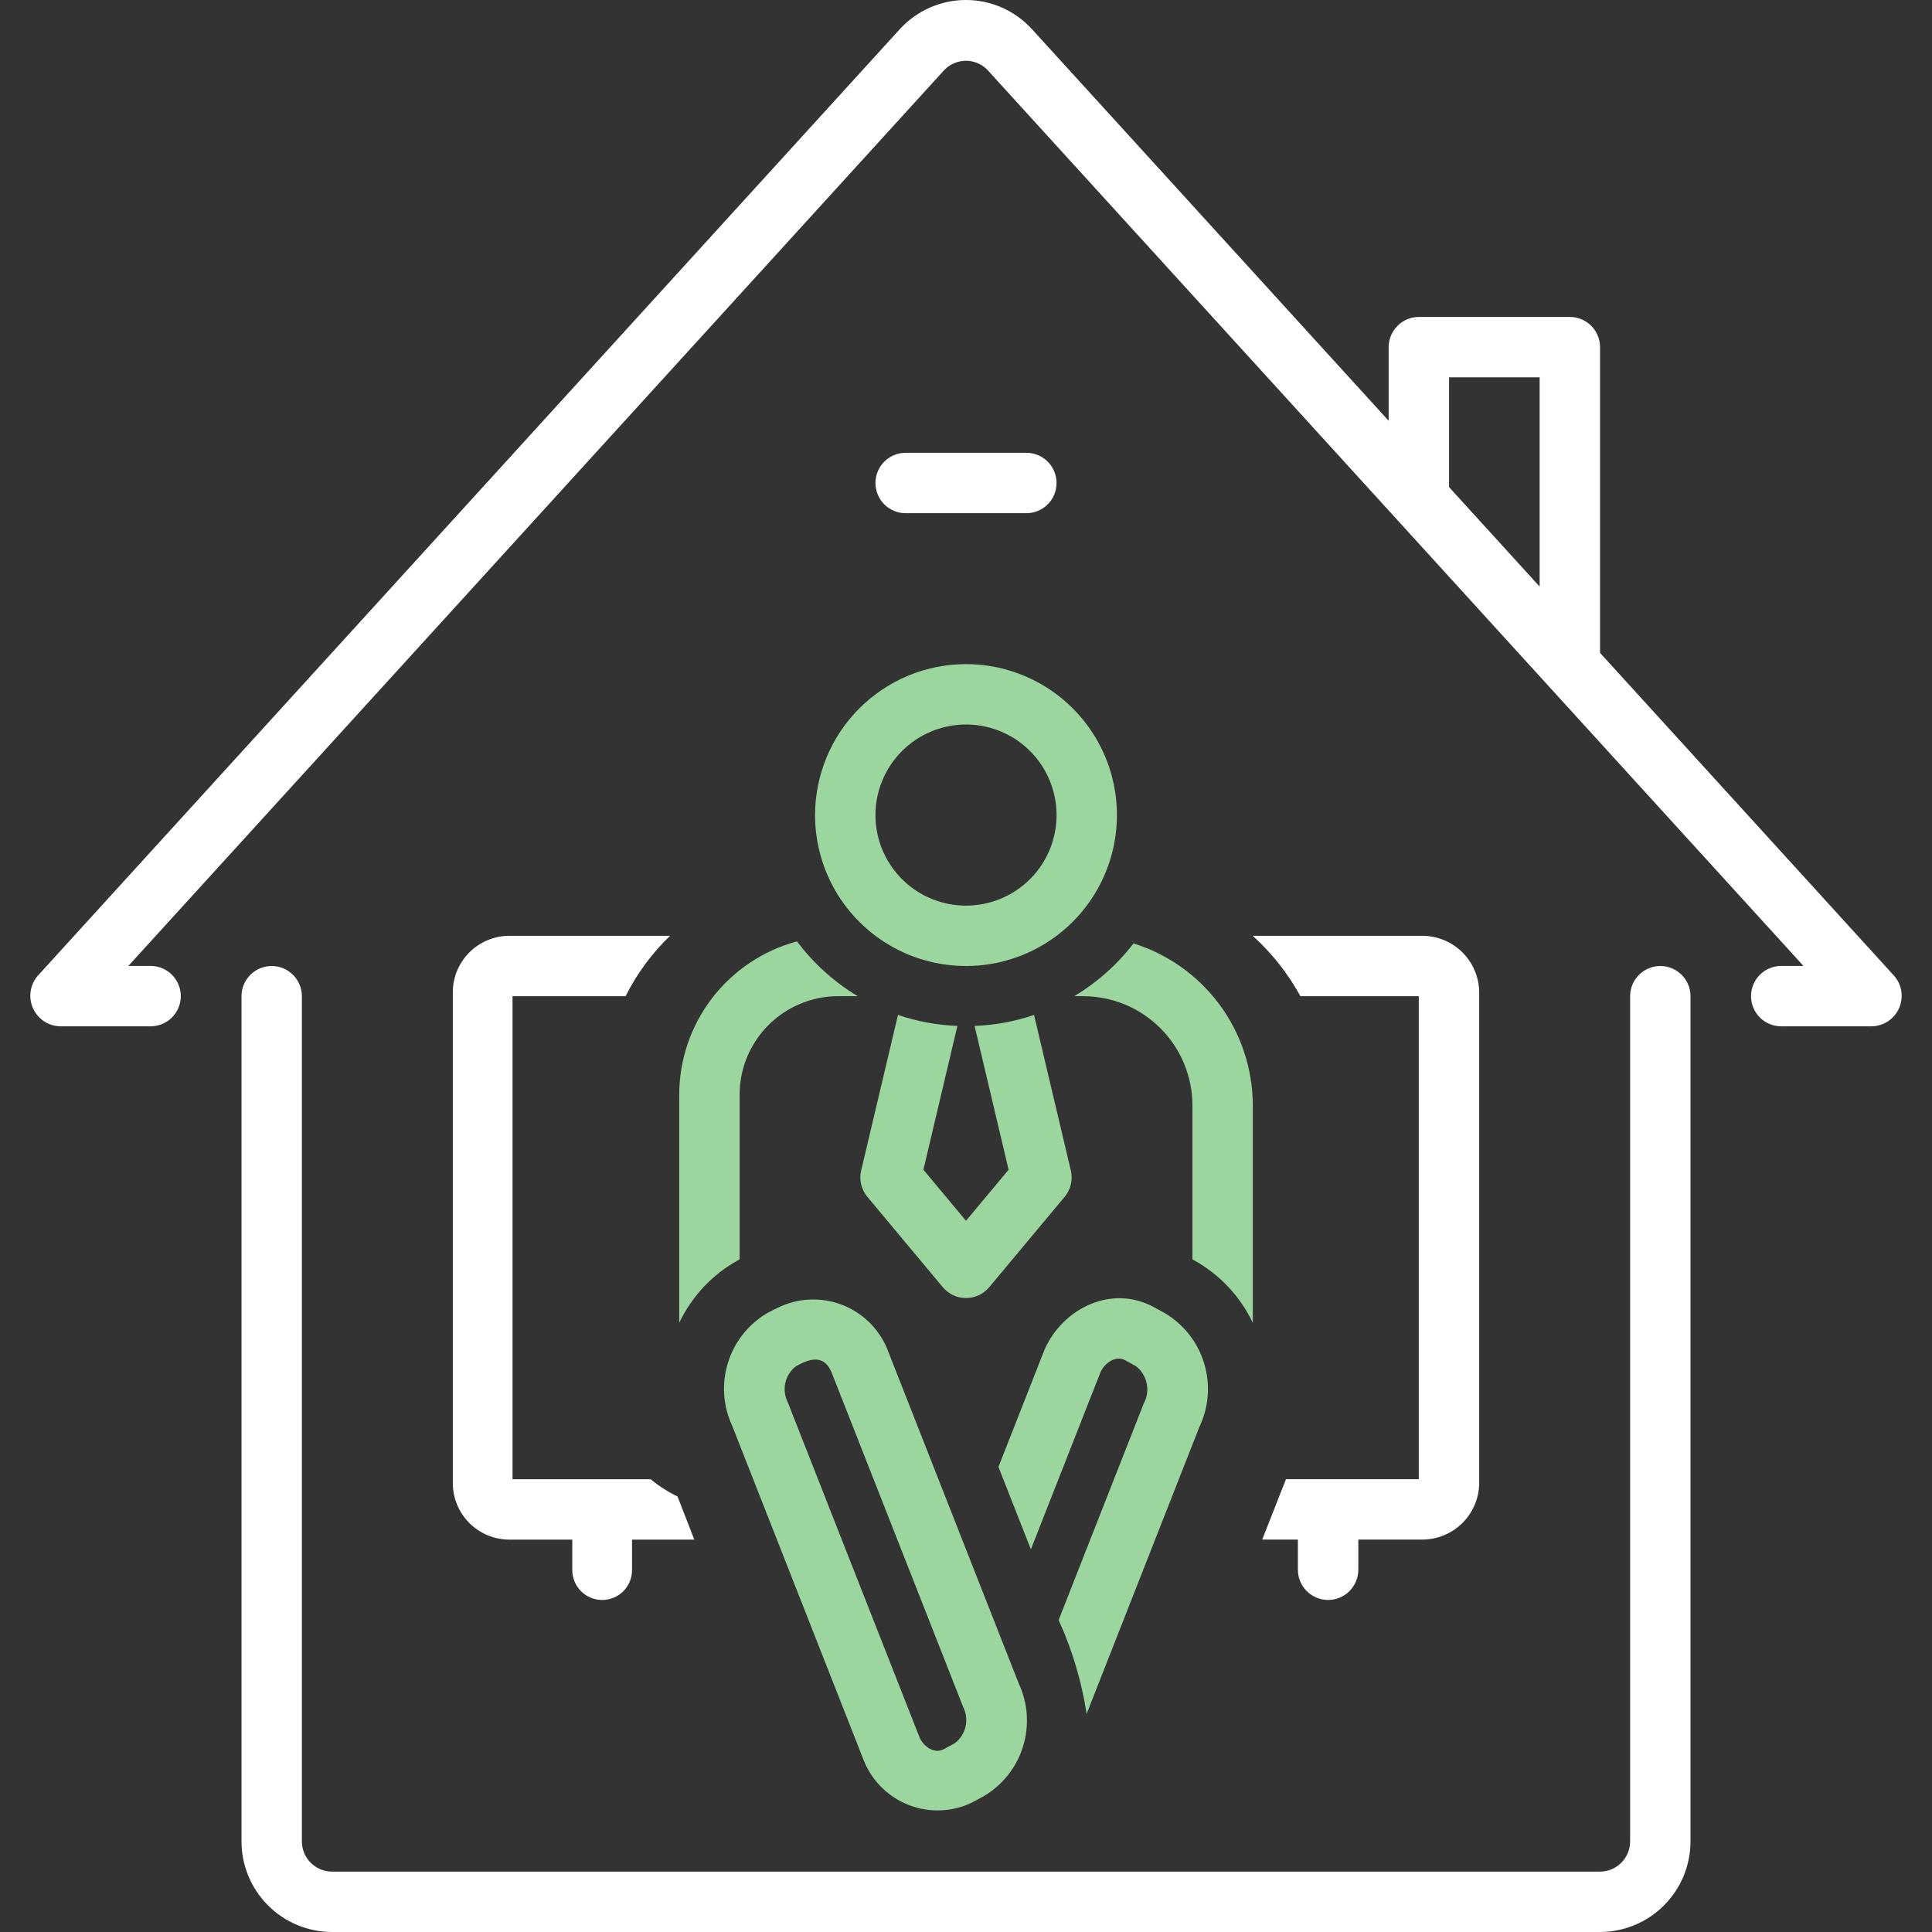
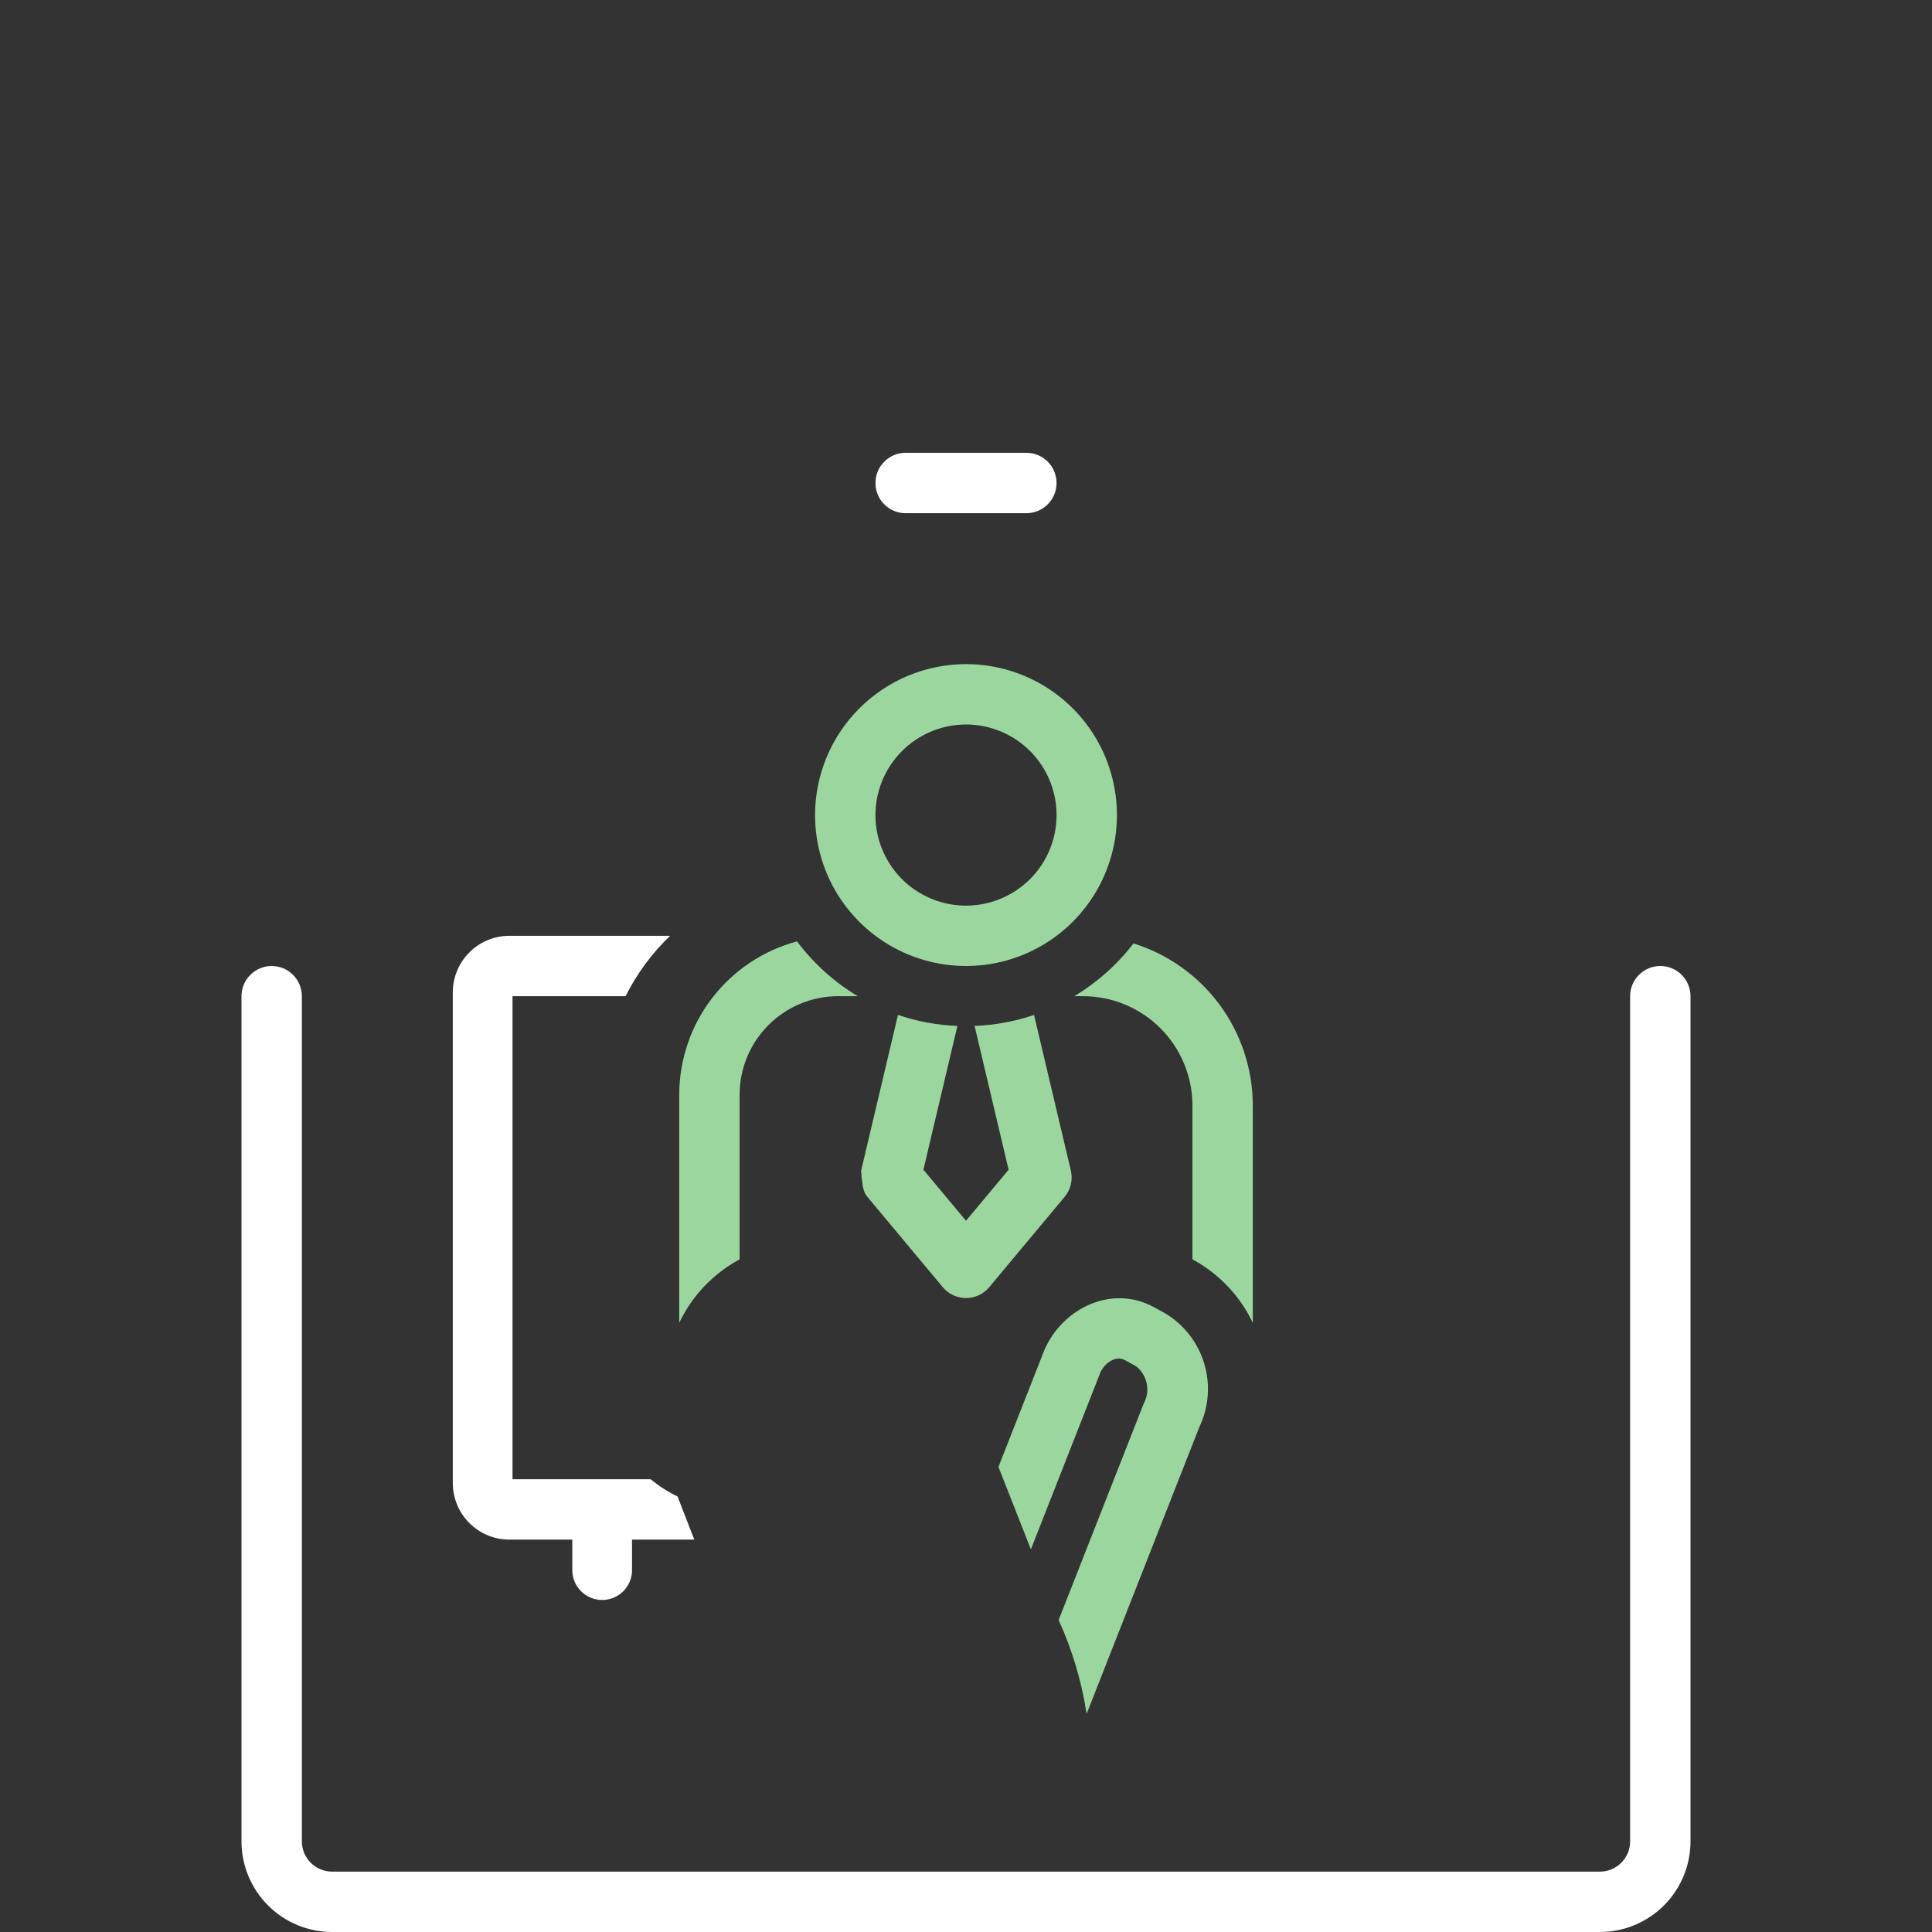
<svg xmlns="http://www.w3.org/2000/svg" width="60" height="60" viewBox="0 0 60 60" fill="none">
  <rect x="0" y="0" width="60" height="60" fill="#333333" stroke="none" />
  <g clip-path="url(#clip0_329_902)">
    <path d="M51.562 30C51.314 30 51.075 30.099 50.9 30.275C50.724 30.45 50.625 30.689 50.625 30.938V57.188C50.625 57.436 50.526 57.674 50.35 57.85C50.174 58.026 49.936 58.125 49.688 58.125H10.312C10.064 58.125 9.826 58.026 9.65 57.85C9.474 57.674 9.375 57.436 9.375 57.188V30.938C9.375 30.689 9.276 30.45 9.1 30.275C8.925 30.099 8.686 30 8.438 30C8.189 30 7.95 30.099 7.775 30.275C7.599 30.45 7.5 30.689 7.5 30.938V57.188C7.501 57.933 7.797 58.648 8.325 59.175C8.852 59.703 9.567 59.999 10.312 60H49.688C50.433 59.999 51.148 59.703 51.675 59.175C52.203 58.648 52.499 57.933 52.5 57.188V30.938C52.5 30.689 52.401 30.45 52.225 30.275C52.05 30.099 51.811 30 51.562 30Z" fill="white" />
-     <path d="M58.824 30.305L49.691 20.276V10.781C49.691 10.532 49.592 10.293 49.416 10.118C49.24 9.942 49.001 9.843 48.753 9.843H44.064C43.815 9.843 43.577 9.942 43.401 10.118C43.225 10.294 43.126 10.532 43.126 10.781V13.068L32.028 0.883C31.767 0.603 31.452 0.381 31.101 0.229C30.75 0.077 30.372 -0.001 29.99 1.01144e-05C29.607 0.001 29.23 0.081 28.88 0.235C28.53 0.388 28.215 0.613 27.956 0.893C27.956 0.893 1.193 30.28 1.171 30.305C1.05 30.445 0.974 30.616 0.95 30.799C0.925 30.982 0.955 31.168 1.035 31.334C1.115 31.501 1.241 31.64 1.399 31.736C1.556 31.832 1.738 31.879 1.923 31.873H4.677C4.926 31.873 5.164 31.775 5.34 31.599C5.516 31.423 5.615 31.184 5.615 30.936C5.615 30.687 5.516 30.449 5.34 30.273C5.164 30.097 4.926 29.998 4.677 29.998H3.986L29.332 2.167C29.418 2.079 29.52 2.01 29.633 1.962C29.746 1.914 29.867 1.889 29.99 1.887C30.112 1.886 30.234 1.91 30.347 1.956C30.461 2.002 30.564 2.07 30.652 2.156L56.008 29.998H55.317C55.069 29.998 54.83 30.097 54.654 30.273C54.478 30.449 54.38 30.687 54.38 30.936C54.38 31.184 54.478 31.423 54.654 31.599C54.83 31.775 55.069 31.873 55.317 31.873H58.131C58.311 31.87 58.486 31.815 58.636 31.715C58.786 31.615 58.904 31.475 58.977 31.31C59.05 31.145 59.074 30.963 59.047 30.785C59.02 30.607 58.943 30.44 58.824 30.305ZM47.815 18.217L45.002 15.128V11.718H47.815V18.217Z" fill="white" />
    <path d="M32.877 50.312C33.299 51.238 33.592 52.218 33.746 53.225L37.247 44.317C37.541 43.701 37.595 42.997 37.397 42.343C37.2 41.689 36.765 41.132 36.178 40.782L35.838 40.596C34.53 39.881 33.013 40.623 32.441 41.909L31.008 45.556L32.015 48.117L34.169 42.634C34.278 42.36 34.634 42.074 34.938 42.241L35.279 42.427C35.45 42.562 35.569 42.752 35.612 42.966C35.656 43.179 35.623 43.401 35.518 43.592L32.877 50.312Z" fill="#9CD69F" />
-     <path d="M24.169 40.607C24.053 40.66 23.938 40.719 23.822 40.782C23.241 41.126 22.807 41.675 22.607 42.321C22.407 42.967 22.453 43.664 22.738 44.277L26.833 54.692C26.962 55.006 27.154 55.29 27.397 55.526C27.64 55.762 27.929 55.946 28.246 56.065C28.563 56.185 28.901 56.238 29.24 56.221C29.578 56.204 29.91 56.117 30.213 55.966L30.555 55.78C31.137 55.435 31.57 54.887 31.77 54.241C31.971 53.595 31.924 52.898 31.639 52.285L27.544 41.87C27.412 41.559 27.218 41.279 26.975 41.046C26.731 40.813 26.443 40.632 26.127 40.514C25.812 40.396 25.475 40.343 25.139 40.359C24.802 40.375 24.472 40.459 24.169 40.607ZM29.911 53.01C30.006 53.197 30.033 53.413 29.987 53.618C29.94 53.824 29.823 54.007 29.655 54.135L29.314 54.321C29.015 54.484 28.685 54.238 28.562 53.967L24.466 43.552C24.371 43.364 24.344 43.149 24.39 42.943C24.437 42.738 24.554 42.555 24.722 42.427C25.125 42.206 25.566 42.046 25.815 42.595L29.911 53.01Z" fill="#9CD69F" />
-     <path d="M27.887 31.52L26.744 36.352C26.71 36.494 26.71 36.641 26.744 36.783C26.777 36.925 26.843 37.057 26.937 37.169L29.28 39.976C29.368 40.081 29.478 40.166 29.603 40.224C29.727 40.282 29.863 40.312 30 40.312C30.137 40.312 30.273 40.282 30.397 40.224C30.521 40.166 30.632 40.081 30.72 39.976L33.063 37.169C33.157 37.057 33.223 36.925 33.256 36.783C33.29 36.641 33.29 36.494 33.256 36.352L32.113 31.52C31.517 31.722 30.895 31.837 30.267 31.861L31.323 36.327L30 37.912L28.677 36.327L29.733 31.861C29.105 31.837 28.483 31.722 27.887 31.52Z" fill="#9CD69F" />
+     <path d="M27.887 31.52L26.744 36.352C26.777 36.925 26.843 37.057 26.937 37.169L29.28 39.976C29.368 40.081 29.478 40.166 29.603 40.224C29.727 40.282 29.863 40.312 30 40.312C30.137 40.312 30.273 40.282 30.397 40.224C30.521 40.166 30.632 40.081 30.72 39.976L33.063 37.169C33.157 37.057 33.223 36.925 33.256 36.783C33.29 36.641 33.29 36.494 33.256 36.352L32.113 31.52C31.517 31.722 30.895 31.837 30.267 31.861L31.323 36.327L30 37.912L28.677 36.327L29.733 31.861C29.105 31.837 28.483 31.722 27.887 31.52Z" fill="#9CD69F" />
    <path d="M25.312 25.312C25.312 26.24 25.587 27.146 26.102 27.917C26.618 28.688 27.35 29.288 28.206 29.643C29.063 29.998 30.005 30.091 30.915 29.91C31.824 29.729 32.659 29.283 33.315 28.627C33.97 27.971 34.417 27.136 34.597 26.227C34.778 25.318 34.685 24.375 34.331 23.519C33.976 22.662 33.375 21.93 32.604 21.415C31.833 20.9 30.927 20.625 30 20.625C28.757 20.626 27.566 21.121 26.687 22C25.808 22.878 25.314 24.07 25.312 25.312ZM30 22.5C30.556 22.5 31.1 22.665 31.562 22.974C32.025 23.283 32.386 23.722 32.598 24.236C32.811 24.75 32.867 25.316 32.758 25.861C32.65 26.407 32.382 26.908 31.989 27.301C31.595 27.695 31.094 27.962 30.549 28.071C30.003 28.18 29.438 28.124 28.924 27.911C28.41 27.698 27.971 27.338 27.662 26.875C27.352 26.413 27.188 25.869 27.188 25.312C27.188 24.567 27.485 23.852 28.012 23.325C28.539 22.797 29.254 22.501 30 22.5Z" fill="#9CD69F" />
    <path d="M31.875 15.938C32.124 15.938 32.362 15.839 32.538 15.663C32.714 15.487 32.812 15.249 32.812 15C32.812 14.751 32.714 14.513 32.538 14.337C32.362 14.161 32.124 14.062 31.875 14.062H28.125C27.876 14.062 27.638 14.161 27.462 14.337C27.286 14.513 27.188 14.751 27.188 15C27.188 15.249 27.286 15.487 27.462 15.663C27.638 15.839 27.876 15.938 28.125 15.938H31.875Z" fill="white" />
    <path d="M24.752 29.235C23.704 29.517 22.778 30.135 22.116 30.996C21.455 31.856 21.096 32.91 21.094 33.995V41.081C21.485 40.258 22.124 39.578 22.922 39.137L22.969 39.111V33.995C22.97 33.185 23.292 32.407 23.866 31.834C24.439 31.261 25.216 30.938 26.027 30.937H26.637C25.904 30.497 25.264 29.919 24.752 29.235Z" fill="#9CD69F" />
    <path d="M38.907 41.082V34.329C38.905 33.205 38.545 32.111 37.879 31.206C37.212 30.302 36.274 29.633 35.202 29.299C34.697 29.956 34.073 30.511 33.363 30.938H33.64C34.539 30.939 35.401 31.296 36.037 31.932C36.673 32.568 37.031 33.43 37.032 34.329V39.111L37.078 39.136C37.876 39.578 38.516 40.258 38.907 41.082Z" fill="#9CD69F" />
-     <path d="M41.245 49.688C41.494 49.688 41.733 49.589 41.908 49.413C42.084 49.237 42.183 48.999 42.184 48.75V47.813H44.171C44.639 47.812 45.088 47.626 45.419 47.296C45.75 46.965 45.937 46.516 45.938 46.048V30.827C45.937 30.359 45.75 29.91 45.419 29.579C45.088 29.249 44.639 29.063 44.171 29.062H38.906C39.5 29.601 40 30.234 40.385 30.937H44.061V45.938H39.937L39.199 47.813H40.307V48.75C40.307 48.999 40.406 49.237 40.582 49.413C40.758 49.589 40.996 49.688 41.245 49.688Z" fill="white" />
    <path d="M19.428 30.938C19.778 30.238 20.245 29.604 20.81 29.062H15.808C15.343 29.066 14.898 29.253 14.57 29.584C14.243 29.915 14.06 30.362 14.062 30.827V46.05C14.06 46.515 14.243 46.962 14.57 47.293C14.898 47.624 15.343 47.811 15.808 47.814H17.773V48.752C17.772 48.874 17.795 48.996 17.841 49.11C17.887 49.223 17.956 49.327 18.042 49.414C18.128 49.501 18.231 49.57 18.344 49.617C18.457 49.664 18.578 49.689 18.701 49.689C18.823 49.689 18.945 49.664 19.058 49.617C19.171 49.57 19.274 49.501 19.36 49.414C19.446 49.327 19.514 49.223 19.56 49.11C19.607 48.996 19.63 48.874 19.628 48.752V47.814H21.562L21.041 46.474C20.742 46.33 20.462 46.15 20.207 45.939H15.917V30.938H19.428Z" fill="white" />
  </g>
  <defs>
    <clipPath id="clip0_329_902">
      <rect width="60" height="60" fill="white" />
    </clipPath>
  </defs>
</svg>